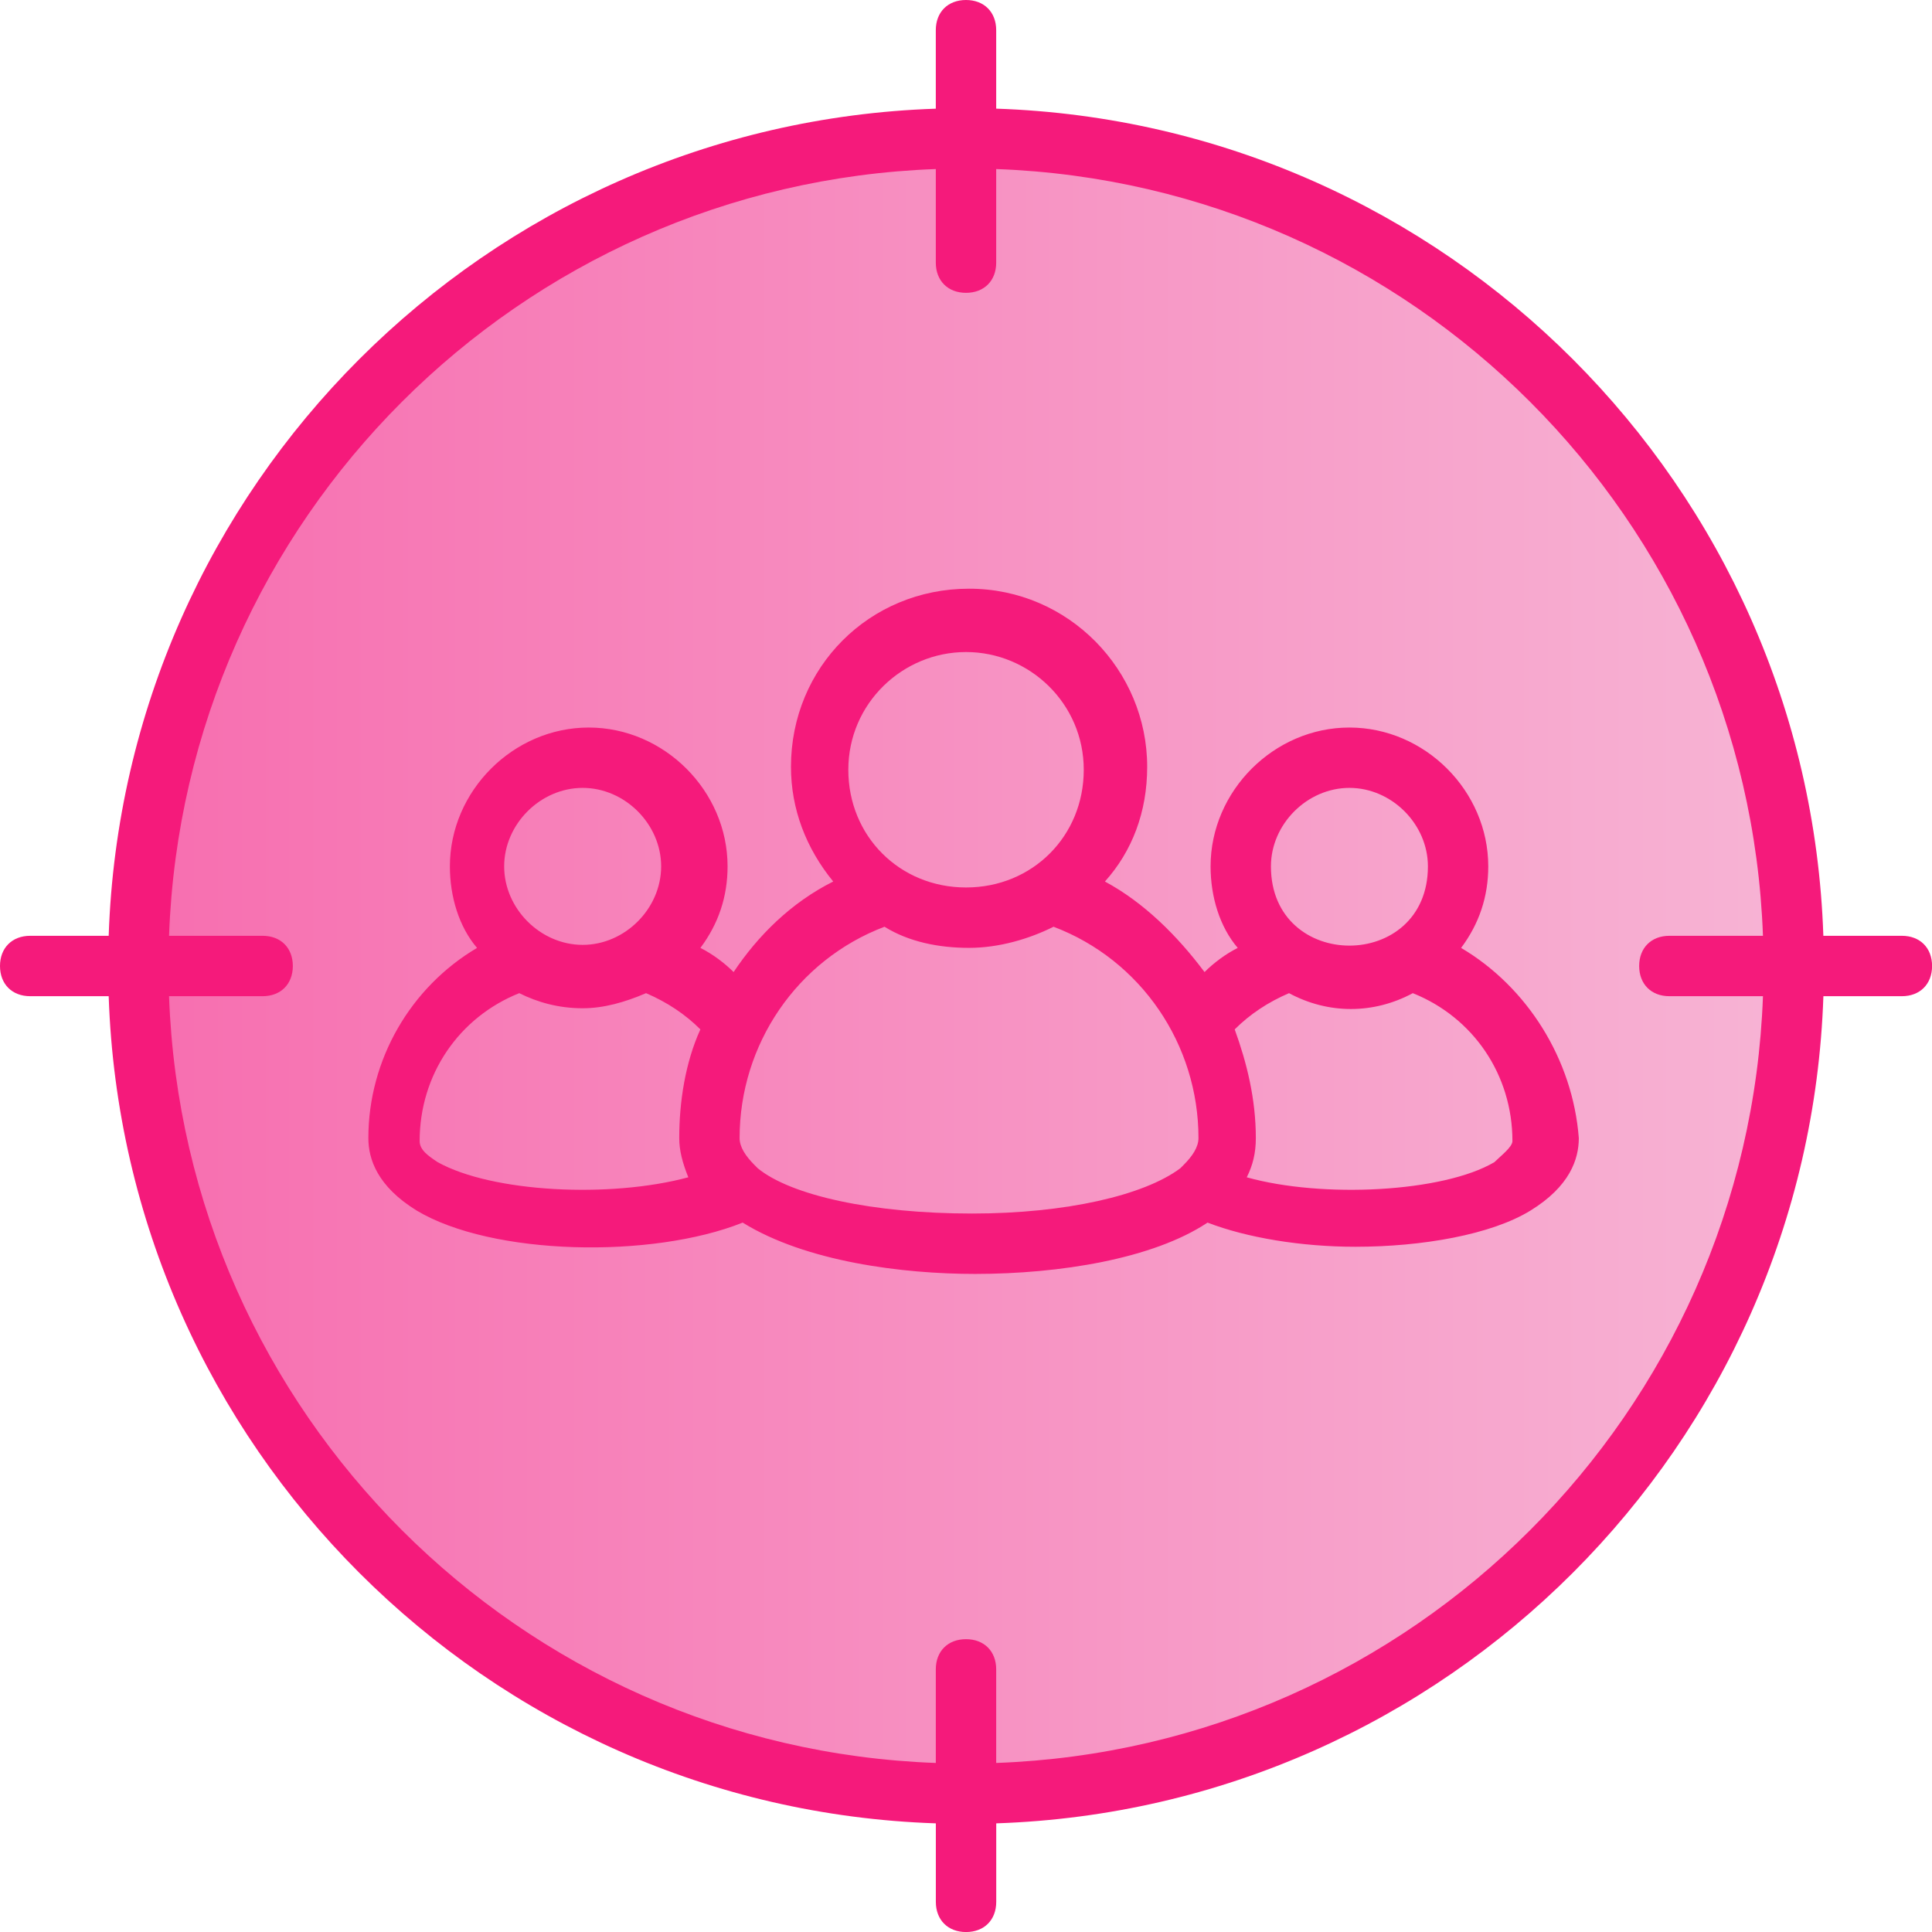
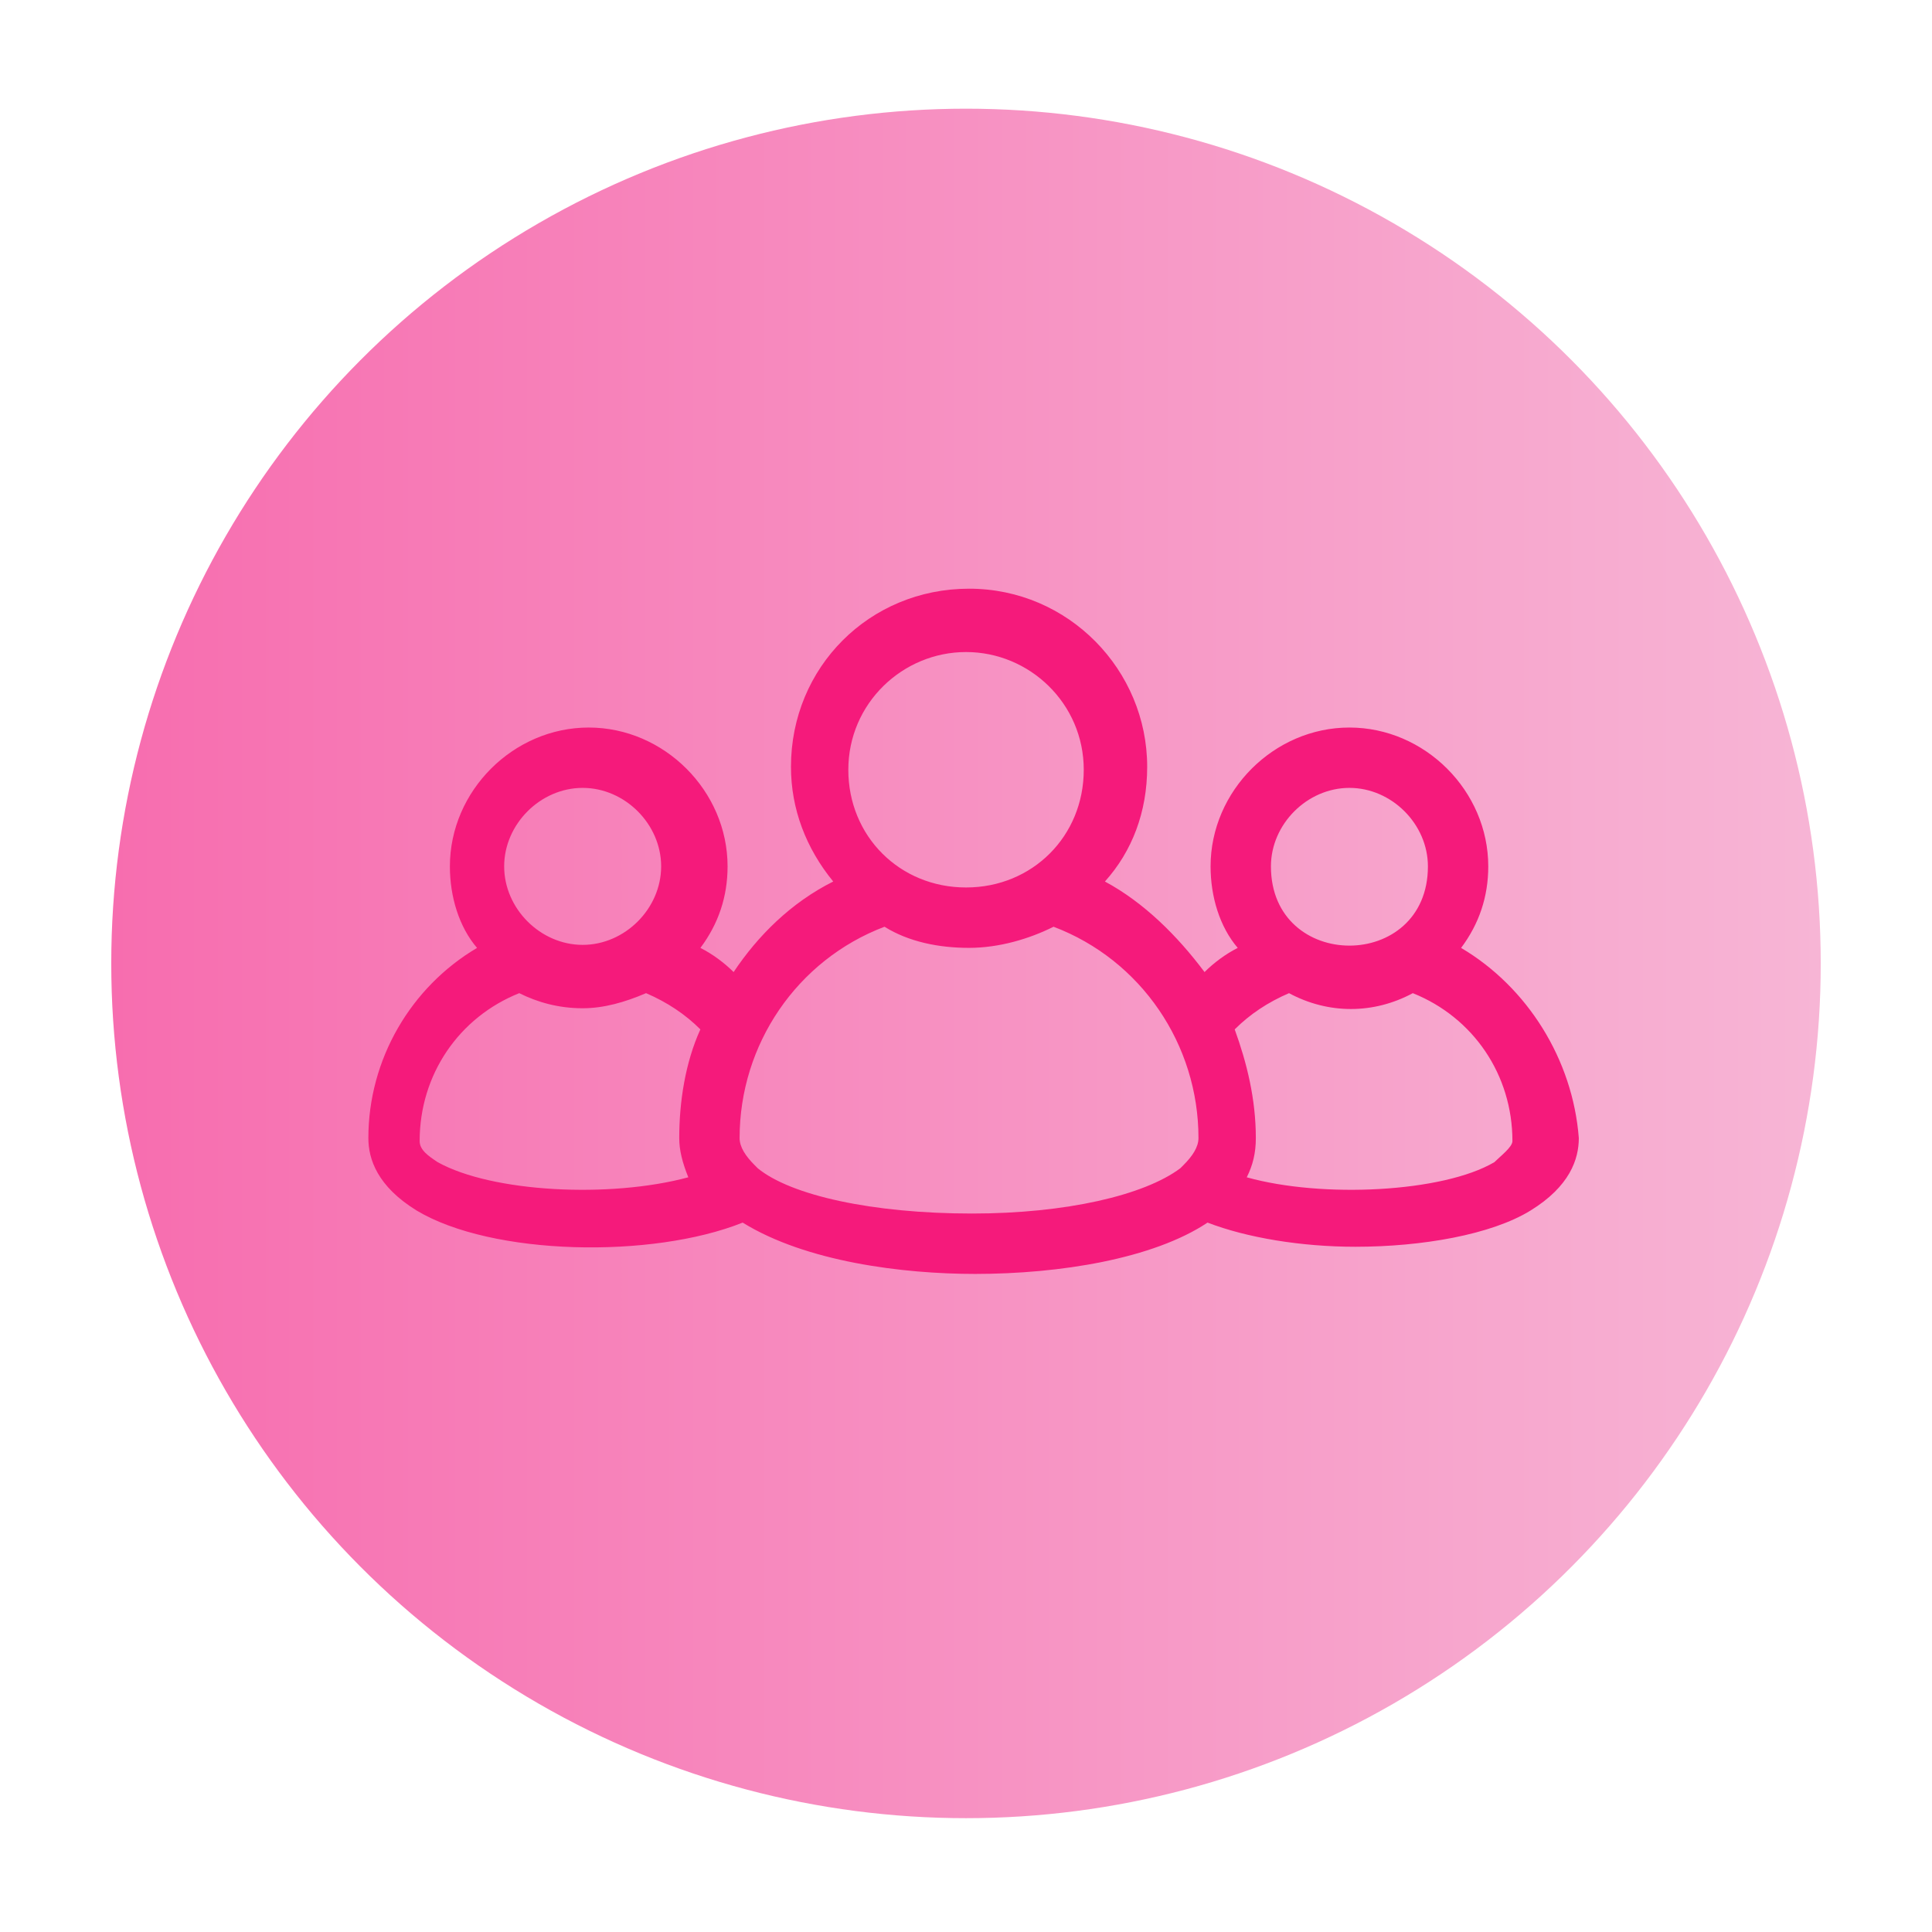
<svg xmlns="http://www.w3.org/2000/svg" id="Layer_1" data-name="Layer 1" viewBox="0 0 496.48 496.48">
  <defs>
    <style> .cls-1 { fill: url(#_Безымянный_градиент_13); } .cls-2 { fill: #f51a7b; } </style>
    <linearGradient id="_Безымянный_градиент_13" data-name="Безымянный градиент 13" x1="28.58" y1="247.58" x2="467.89" y2="247.58" gradientUnits="userSpaceOnUse">
      <stop offset="0" stop-color="#f76daf" />
      <stop offset="1" stop-color="#f7b5d5" />
    </linearGradient>
  </defs>
  <circle class="cls-1" cx="248.24" cy="247.58" r="219.65" />
  <g>
-     <path class="cls-2" d="m488.73,240.48h-20.17c-3.88-115.59-96.97-208.68-212.56-212.56V7.76c0-4.65-3.1-7.76-7.76-7.76s-7.76,3.1-7.76,7.76v20.17C124.9,31.81,31.81,124.9,27.93,240.48H7.76c-4.65,0-7.76,3.1-7.76,7.76s3.1,7.76,7.76,7.76h20.17c3.88,115.59,96.97,208.68,212.56,212.56v20.17c0,4.65,3.1,7.76,7.76,7.76s7.76-3.1,7.76-7.76v-20.17c115.59-3.88,208.68-96.97,212.56-212.56h20.17c4.65,0,7.76-3.1,7.76-7.76s-3.1-7.76-7.76-7.76Zm-232.73,212.56v-24.05c0-4.65-3.1-7.76-7.76-7.76s-7.76,3.1-7.76,7.76v24.05c-107.05-3.88-193.16-89.99-197.04-197.04h24.05c4.65,0,7.76-3.1,7.76-7.76s-3.1-7.76-7.76-7.76h-24.05c3.88-107.05,89.99-193.16,197.04-197.04v24.05c0,4.65,3.1,7.76,7.76,7.76s7.76-3.1,7.76-7.76v-24.05c107.05,3.88,193.16,89.99,197.04,197.04h-24.05c-4.65,0-7.76,3.1-7.76,7.76s3.1,7.76,7.76,7.76h24.05c-3.88,107.05-89.99,193.16-197.04,197.04Z" />
    <path class="cls-2" d="m375.47,243.59c4.65-6.21,6.98-13.19,6.98-20.95,0-19.39-16.29-35.68-35.68-35.68s-35.68,16.29-35.68,35.68c0,7.76,2.33,15.52,6.98,20.95-3.1,1.55-6.21,3.88-8.53,6.21-6.98-9.31-15.52-17.84-25.6-23.27,6.98-7.76,10.86-17.84,10.86-29.48,0-24.82-20.17-45.77-45.77-45.77s-45.77,20.17-45.77,45.77c0,10.86,3.88,20.95,10.86,29.48-10.86,5.43-19.39,13.96-25.6,23.27-2.33-2.33-5.43-4.65-8.53-6.21,4.65-6.21,6.98-13.19,6.98-20.95,0-19.39-16.29-35.68-35.68-35.68s-35.68,16.29-35.68,35.68c0,7.76,2.33,15.52,6.98,20.95-17.07,10.08-27.93,28.7-27.93,48.87,0,5.43,2.33,12.41,12.41,18.62,19.39,11.64,60.51,12.41,83.78,3.1,16.29,10.08,41.12,13.19,59.73,13.19,21.72,0,45.77-3.88,59.73-13.19,10.08,3.88,24.05,6.21,38.01,6.21,17.07,0,34.91-3.1,44.99-9.31s12.41-13.19,12.41-18.62c-1.55-20.17-13.19-38.79-30.25-48.87h0Zm-28.7-41.12c10.86,0,20.17,9.31,20.17,20.17,0,27.15-40.34,27.15-40.34,0,0-10.86,9.31-20.17,20.17-20.17h0Zm-98.52-34.91c16.29,0,30.25,13.19,30.25,30.25s-13.19,30.25-30.25,30.25-30.25-13.19-30.25-30.25,13.96-30.25,30.25-30.25Zm-98.52,34.91c10.86,0,20.17,9.31,20.17,20.17s-9.31,20.17-20.17,20.17-20.17-9.31-20.17-20.17,9.31-20.17,20.17-20.17Zm-37.24,96.19c-2.33-1.55-4.65-3.1-4.65-5.43,0-17.07,10.08-31.81,25.6-38.01,4.65,2.33,10.08,3.88,16.29,3.88,5.43,0,10.86-1.55,16.29-3.88,5.43,2.33,10.08,5.43,13.96,9.31-3.88,8.53-5.43,18.62-5.43,27.93,0,3.1.78,6.21,2.33,10.08-20.17,5.43-50.42,3.88-64.39-3.88h0Zm82.23,1.55l-.78-.78c-2.33-2.33-3.88-4.65-3.88-6.98,0-24.05,14.74-45.77,37.24-54.3,6.21,3.88,13.96,5.43,21.72,5.43s15.52-2.33,21.72-5.43c22.5,8.53,37.24,30.25,37.24,54.3,0,2.33-1.55,4.65-3.88,6.98l-.78.78c-9.31,6.98-29.48,11.64-53.53,11.64-25.6,0-46.55-4.65-55.08-11.64h0Zm189.28-1.55c-13.19,7.76-44.22,9.31-63.61,3.88,1.55-3.1,2.33-6.21,2.33-10.08,0-10.08-2.33-19.39-5.43-27.93,3.88-3.88,8.53-6.98,13.96-9.31,10.08,5.43,21.72,5.43,31.81,0,15.52,6.21,25.6,20.95,25.6,38.01,0,1.55-3.1,3.88-4.65,5.43h0Z" />
  </g>
</svg>